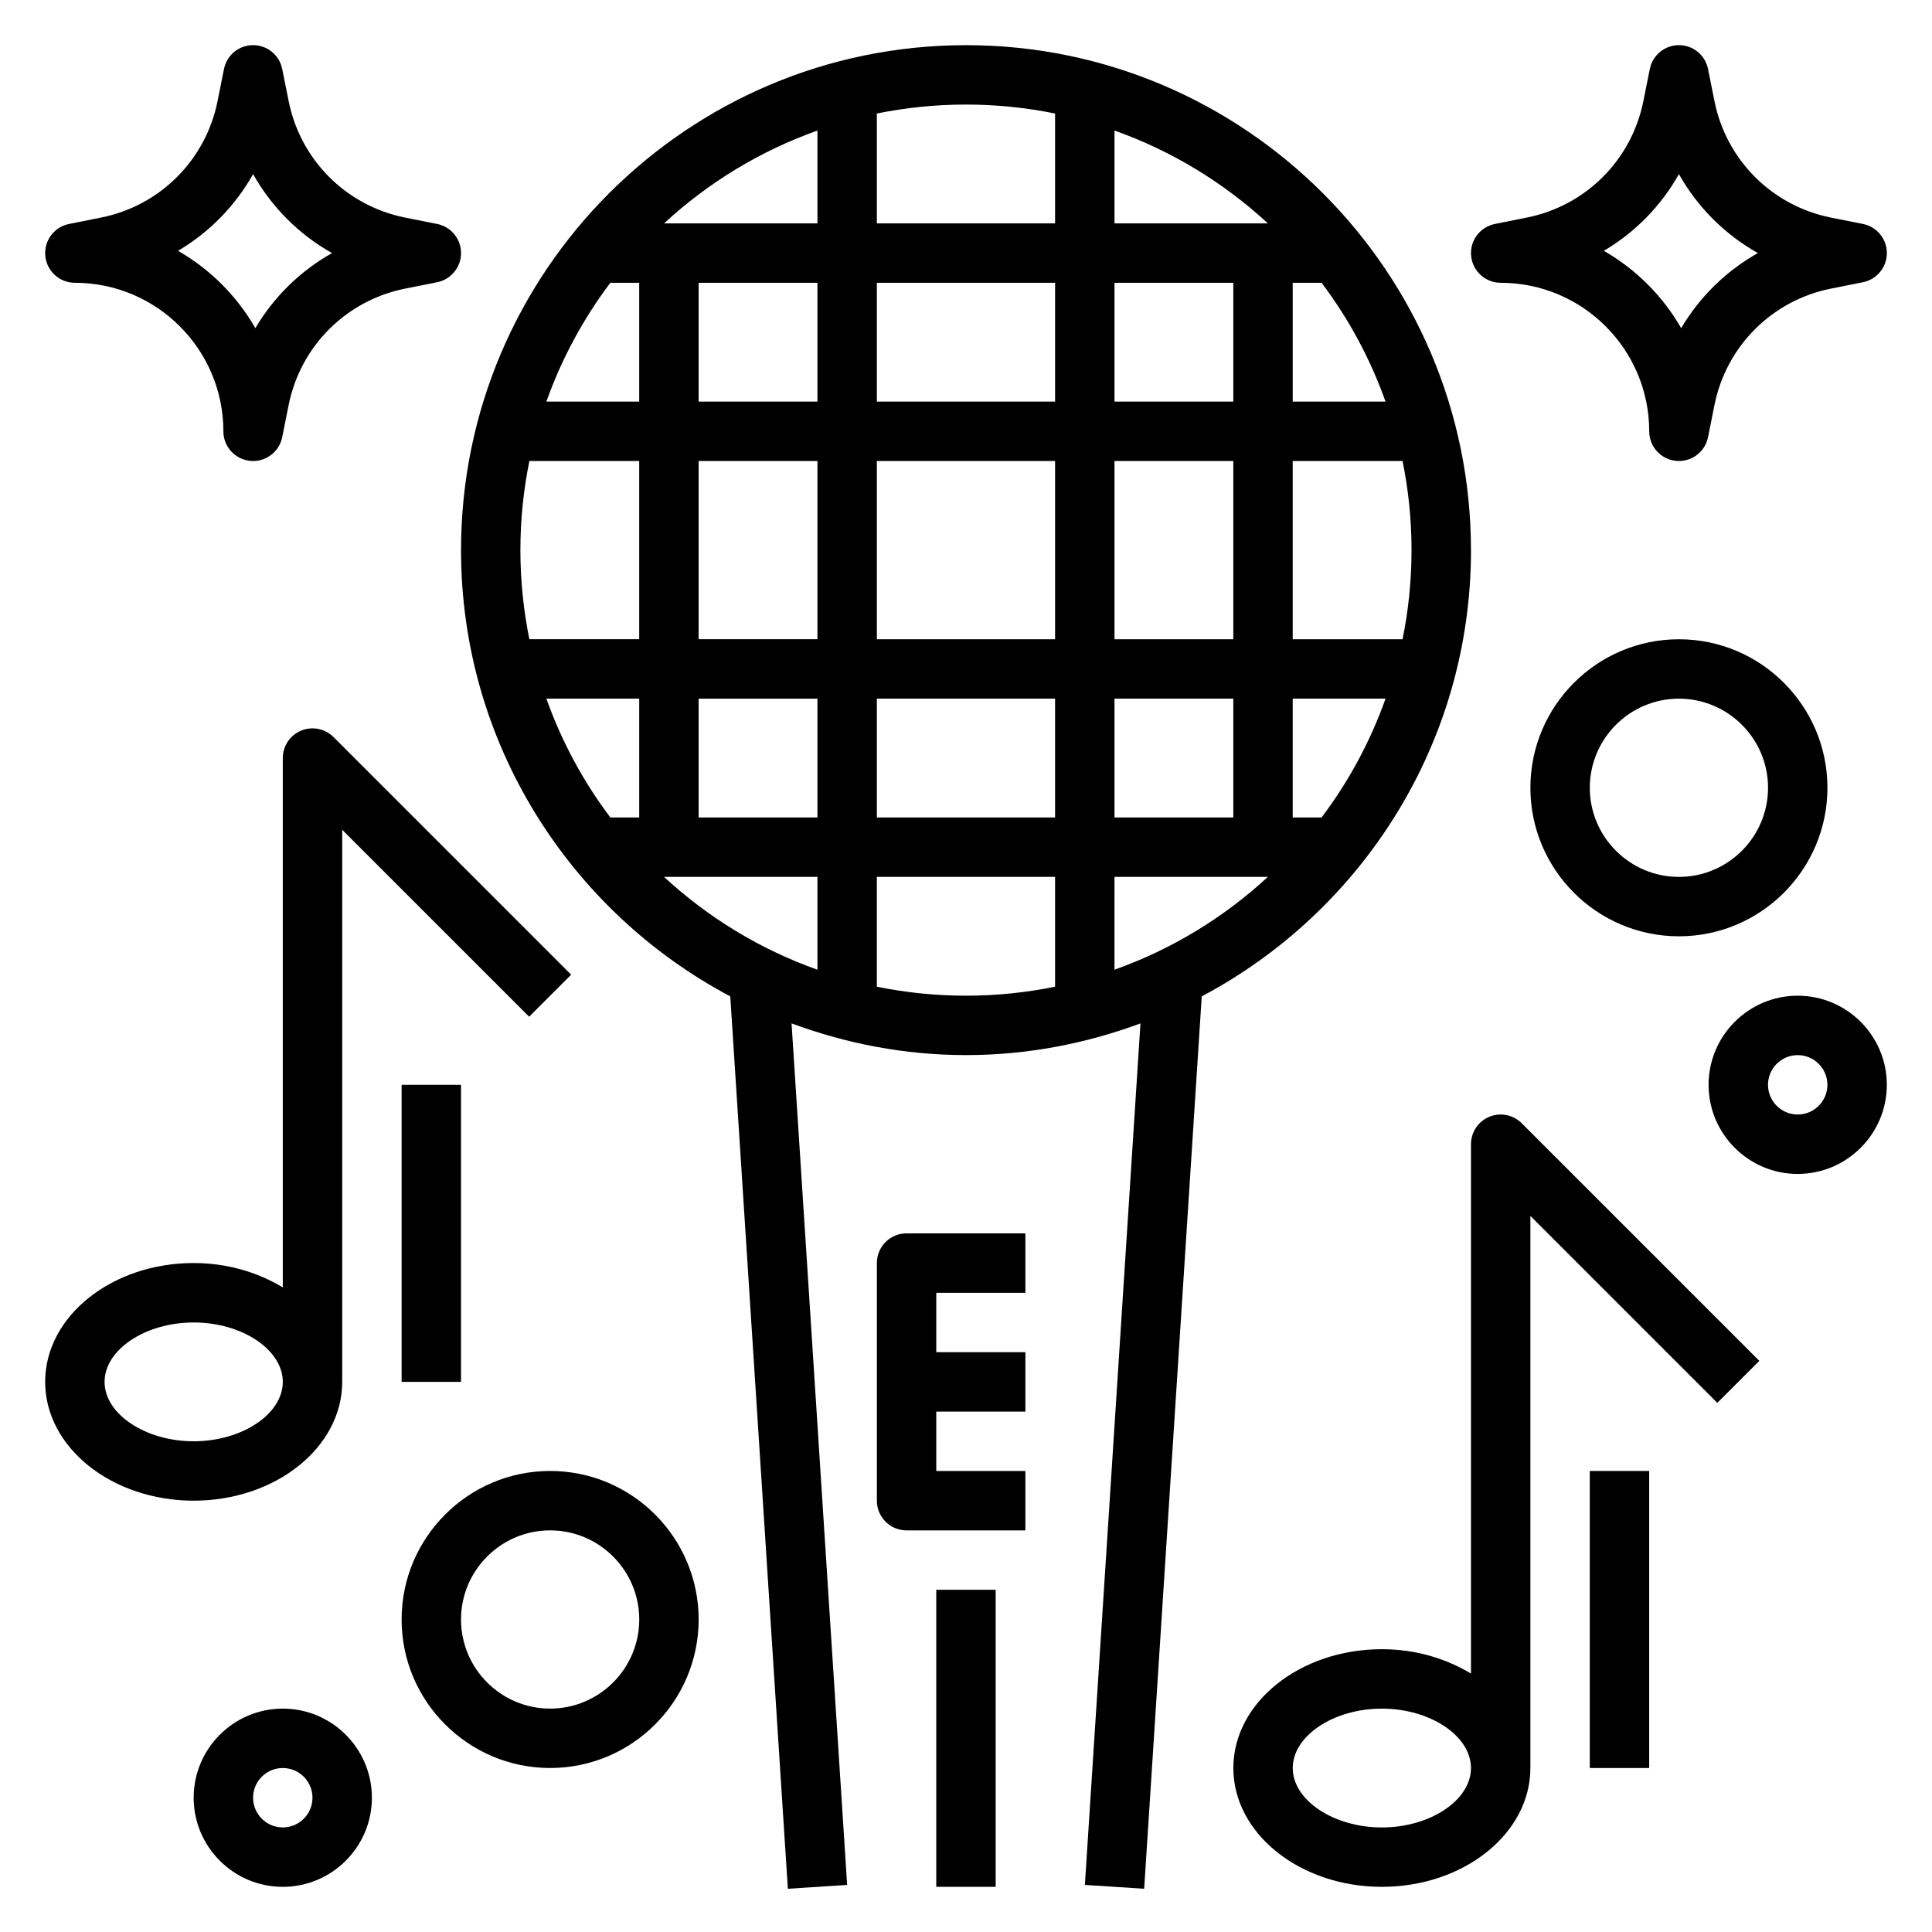
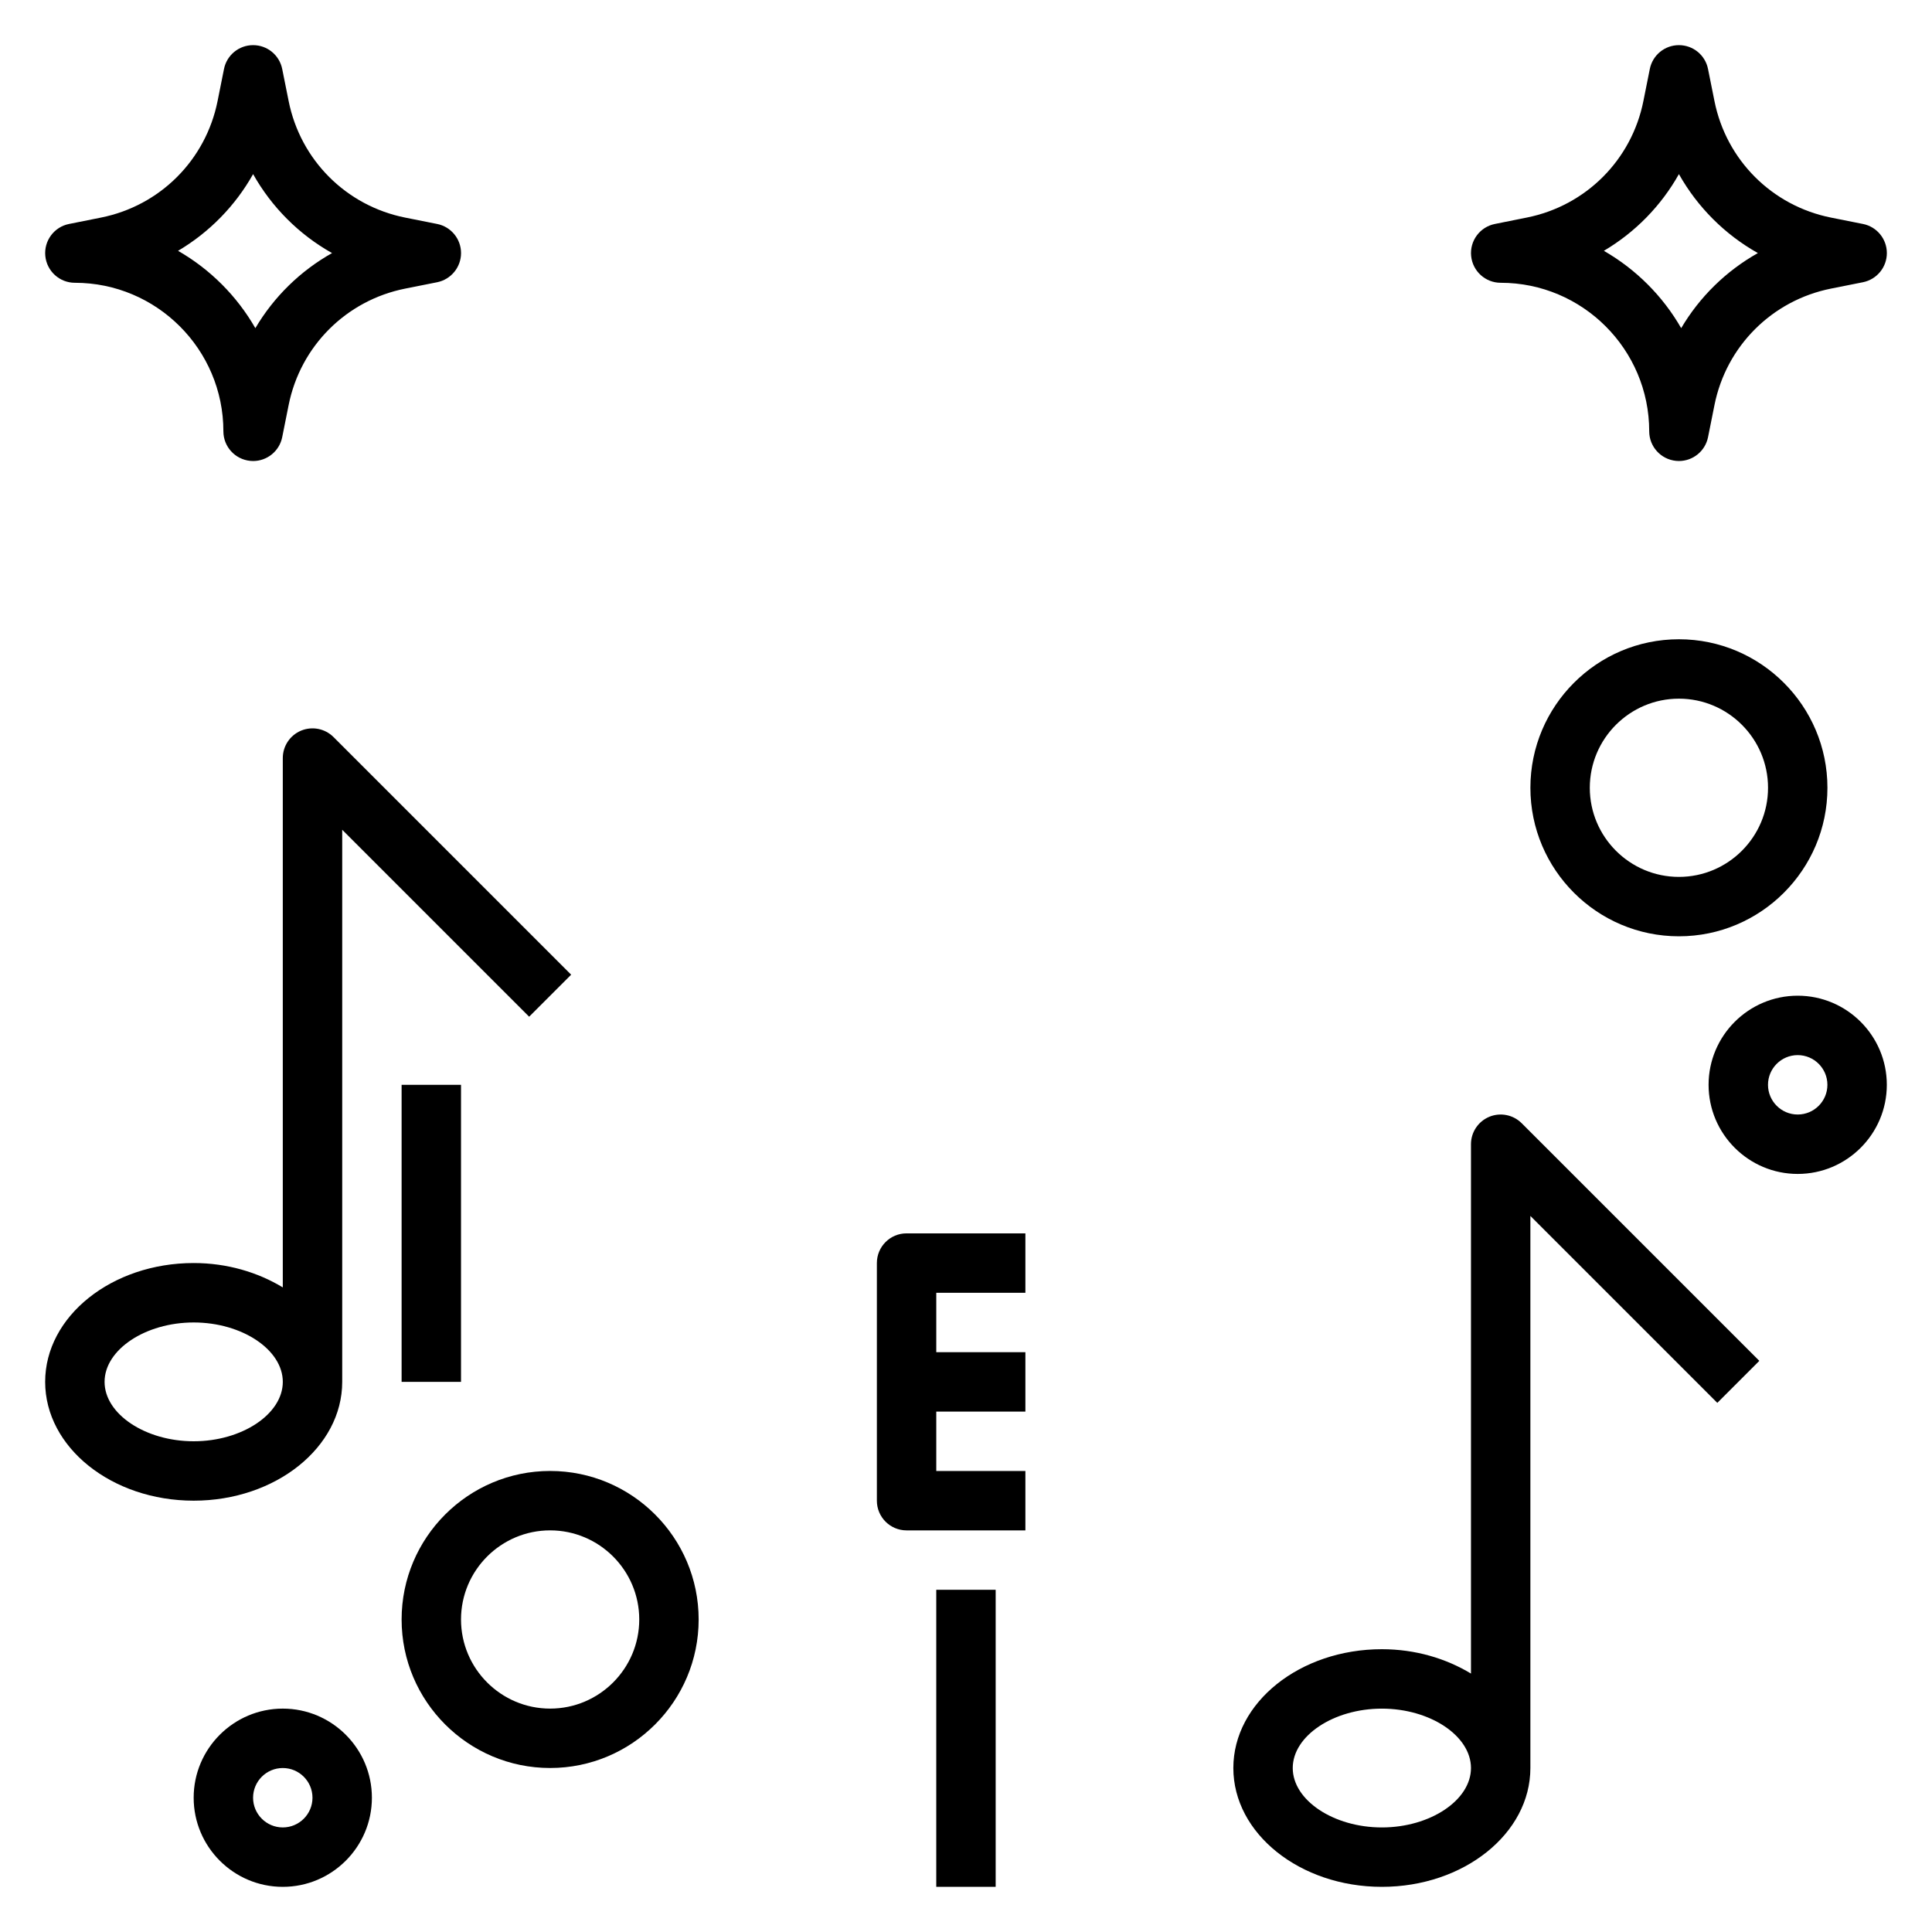
<svg xmlns="http://www.w3.org/2000/svg" fill="#000000" width="800px" height="800px" version="1.1" viewBox="144 144 512 512">
  <g>
-     <path d="m533.82 289.79c0-73.793-60.031-133.82-133.82-133.82s-133.82 60.031-133.82 133.82c0 51.23 28.961 95.777 71.352 118.26l15.258 236.49 15.711-1.016-14.73-228.31c14.438 5.336 29.961 8.398 46.234 8.398 16.27 0 31.797-3.062 46.23-8.398l-14.73 228.31 15.711 1.016 15.258-236.49c42.395-22.48 71.355-67.031 71.355-118.26zm-173.19 86.594v24.602c-15.23-5.406-29.008-13.84-40.652-24.602zm-31.488-15.746v-31.488h31.488v31.488zm-9.16-157.44c11.641-10.762 25.418-19.191 40.648-24.602v24.602zm40.648 15.742v31.488h-31.488v-31.488zm78.723-15.742v-24.602c15.23 5.41 29.008 13.84 40.648 24.602zm31.488 15.742v31.488h-31.488v-31.488zm-31.488 47.234h31.488v47.23h-31.488zm-15.746 47.23h-47.23v-47.23h47.23zm0-62.977h-47.23v-31.488h47.23zm-62.977 15.746v47.23h-31.488v-47.23zm15.746 62.973h47.23v31.488h-47.23zm62.977 0h31.488v31.488h-31.488zm40.648 47.234c-11.645 10.762-25.41 19.191-40.652 24.602l0.004-24.602zm14.234-15.746h-7.652v-31.488h24.602c-4.055 11.41-9.793 21.996-16.949 31.488zm21.461-47.23h-29.113v-47.23h29.109c1.555 7.633 2.379 15.531 2.379 23.613 0 8.086-0.824 15.98-2.375 23.617zm-4.512-62.977h-24.602v-31.488h7.652c7.156 9.496 12.895 20.082 16.949 31.488zm-87.578-76.344v29.113h-47.23v-29.113c7.637-1.551 15.531-2.375 23.617-2.375 8.082 0 15.98 0.824 23.613 2.375zm-117.86 44.855h7.652v31.488h-24.602c4.055-11.406 9.793-21.992 16.949-31.488zm-21.457 47.234h29.109v47.23h-29.109c-1.551-7.637-2.379-15.531-2.379-23.617 0-8.082 0.828-15.98 2.379-23.613zm4.508 62.973h24.602v31.488h-7.652c-7.156-9.492-12.895-20.078-16.949-31.488zm87.578 76.344v-29.109h47.23v29.109c-7.633 1.551-15.531 2.379-23.613 2.379-8.086 0-15.98-0.828-23.617-2.379z" />
    <path d="m376.38 478.72v62.977c0 4.344 3.519 7.871 7.871 7.871h31.488v-15.742h-23.617v-15.742h23.617v-15.742h-23.617v-15.742h23.617v-15.742h-31.488c-4.352-0.008-7.871 3.519-7.871 7.863z" />
    <path d="m392.12 565.31h15.742v78.719h-15.742z" />
    <path d="m538.68 439.96c-2.945 1.219-4.856 4.094-4.856 7.273v140.28c-6.598-3.992-14.723-6.457-23.617-6.457-21.703 0-39.359 14.121-39.359 31.488 0 17.367 17.656 31.488 39.359 31.488s39.359-14.121 39.359-31.488v-146.31l49.539 49.539 11.133-11.133-62.977-62.977c-2.254-2.25-5.637-2.918-8.582-1.707zm-28.473 188.33c-12.801 0-23.617-7.211-23.617-15.742 0-8.535 10.816-15.742 23.617-15.742s23.617 7.211 23.617 15.742-10.816 15.742-23.617 15.742z" />
-     <path d="m565.31 533.82h15.742v78.719h-15.742z" />
    <path d="m234.69 510.21v-146.31l49.539 49.539 11.133-11.133-62.977-62.977c-2.25-2.25-5.629-2.922-8.582-1.707-2.945 1.219-4.859 4.094-4.859 7.273v140.28c-6.598-3.992-14.719-6.457-23.617-6.457-21.703 0-39.359 14.121-39.359 31.488 0 17.367 17.656 31.488 39.359 31.488s39.363-14.121 39.363-31.488zm-62.977 0c0-8.535 10.816-15.742 23.617-15.742s23.617 7.211 23.617 15.742c0 8.535-10.816 15.742-23.617 15.742s-23.617-7.211-23.617-15.742z" />
    <path d="m250.43 431.49h15.742v78.719h-15.742z" />
    <path d="m218.94 596.8c-13.02 0-23.617 10.598-23.617 23.617s10.598 23.617 23.617 23.617c13.02 0 23.617-10.598 23.617-23.617 0-13.023-10.598-23.617-23.617-23.617zm0 31.488c-4.344 0-7.871-3.535-7.871-7.871 0-4.336 3.527-7.871 7.871-7.871s7.871 3.535 7.871 7.871c0 4.336-3.523 7.871-7.871 7.871z" />
    <path d="m289.79 533.82c-21.703 0-39.359 17.656-39.359 39.359s17.656 39.359 39.359 39.359c21.703 0 39.359-17.656 39.359-39.359s-17.656-39.359-39.359-39.359zm0 62.977c-13.02 0-23.617-10.598-23.617-23.617 0-13.02 10.598-23.617 23.617-23.617 13.02 0 23.617 10.598 23.617 23.617 0 13.02-10.598 23.617-23.617 23.617z" />
    <path d="m541.7 218.94c21.703 0 39.359 17.656 39.359 39.359 0 4.047 3.07 7.43 7.094 7.832 0.262 0.023 0.52 0.039 0.789 0.039 3.715 0 6.965-2.621 7.707-6.328l1.699-8.484c3.117-15.625 15.25-27.75 30.875-30.875l8.484-1.691c3.676-0.742 6.328-3.969 6.328-7.723 0-3.754-2.652-6.984-6.328-7.715l-8.484-1.691c-15.625-3.125-27.75-15.25-30.875-30.883l-1.703-8.488c-0.73-3.684-3.957-6.328-7.715-6.328-3.754 0-6.984 2.644-7.715 6.328l-1.699 8.484c-3.117 15.625-15.25 27.75-30.875 30.875l-8.484 1.703c-3.969 0.797-6.691 4.465-6.289 8.492 0.402 4.023 3.777 7.094 7.832 7.094zm47.23-28.797c4.93 8.762 12.164 15.996 20.926 20.926-8.414 4.731-15.422 11.594-20.324 19.895-4.887-8.516-11.973-15.602-20.492-20.492 8.297-4.906 15.16-11.91 19.891-20.328z" />
    <path d="m163.84 218.94c21.703 0 39.359 17.656 39.359 39.359 0 4.047 3.07 7.43 7.094 7.832 0.27 0.035 0.527 0.043 0.789 0.043 3.715 0 6.965-2.621 7.707-6.328l1.699-8.484c3.117-15.625 15.25-27.75 30.875-30.875l8.484-1.691c3.676-0.746 6.332-3.973 6.332-7.727 0-3.754-2.652-6.984-6.328-7.715l-8.484-1.691c-15.625-3.125-27.75-15.25-30.875-30.883l-1.703-8.488c-0.734-3.684-3.961-6.328-7.715-6.328-3.754 0-6.984 2.644-7.715 6.328l-1.699 8.488c-3.125 15.625-15.25 27.75-30.875 30.875l-8.488 1.699c-3.965 0.785-6.688 4.465-6.289 8.492 0.402 4.023 3.781 7.094 7.832 7.094zm47.234-28.797c4.926 8.762 12.16 15.996 20.922 20.926-8.414 4.731-15.422 11.594-20.324 19.895-4.887-8.52-11.973-15.613-20.484-20.492 8.289-4.906 15.156-11.91 19.887-20.328z" />
    <path d="m620.41 407.87c-13.02 0-23.617 10.598-23.617 23.617s10.598 23.617 23.617 23.617c13.02 0 23.617-10.598 23.617-23.617 0-13.023-10.598-23.617-23.617-23.617zm0 31.488c-4.344 0-7.871-3.535-7.871-7.871 0-4.336 3.527-7.871 7.871-7.871s7.871 3.535 7.871 7.871c0.004 4.336-3.523 7.871-7.871 7.871z" />
    <path d="m549.57 352.77c0 21.703 17.656 39.359 39.359 39.359s39.359-17.656 39.359-39.359-17.656-39.359-39.359-39.359-39.359 17.656-39.359 39.359zm62.977 0c0 13.02-10.598 23.617-23.617 23.617s-23.617-10.598-23.617-23.617 10.598-23.617 23.617-23.617c13.023 0 23.617 10.598 23.617 23.617z" />
  </g>
</svg>